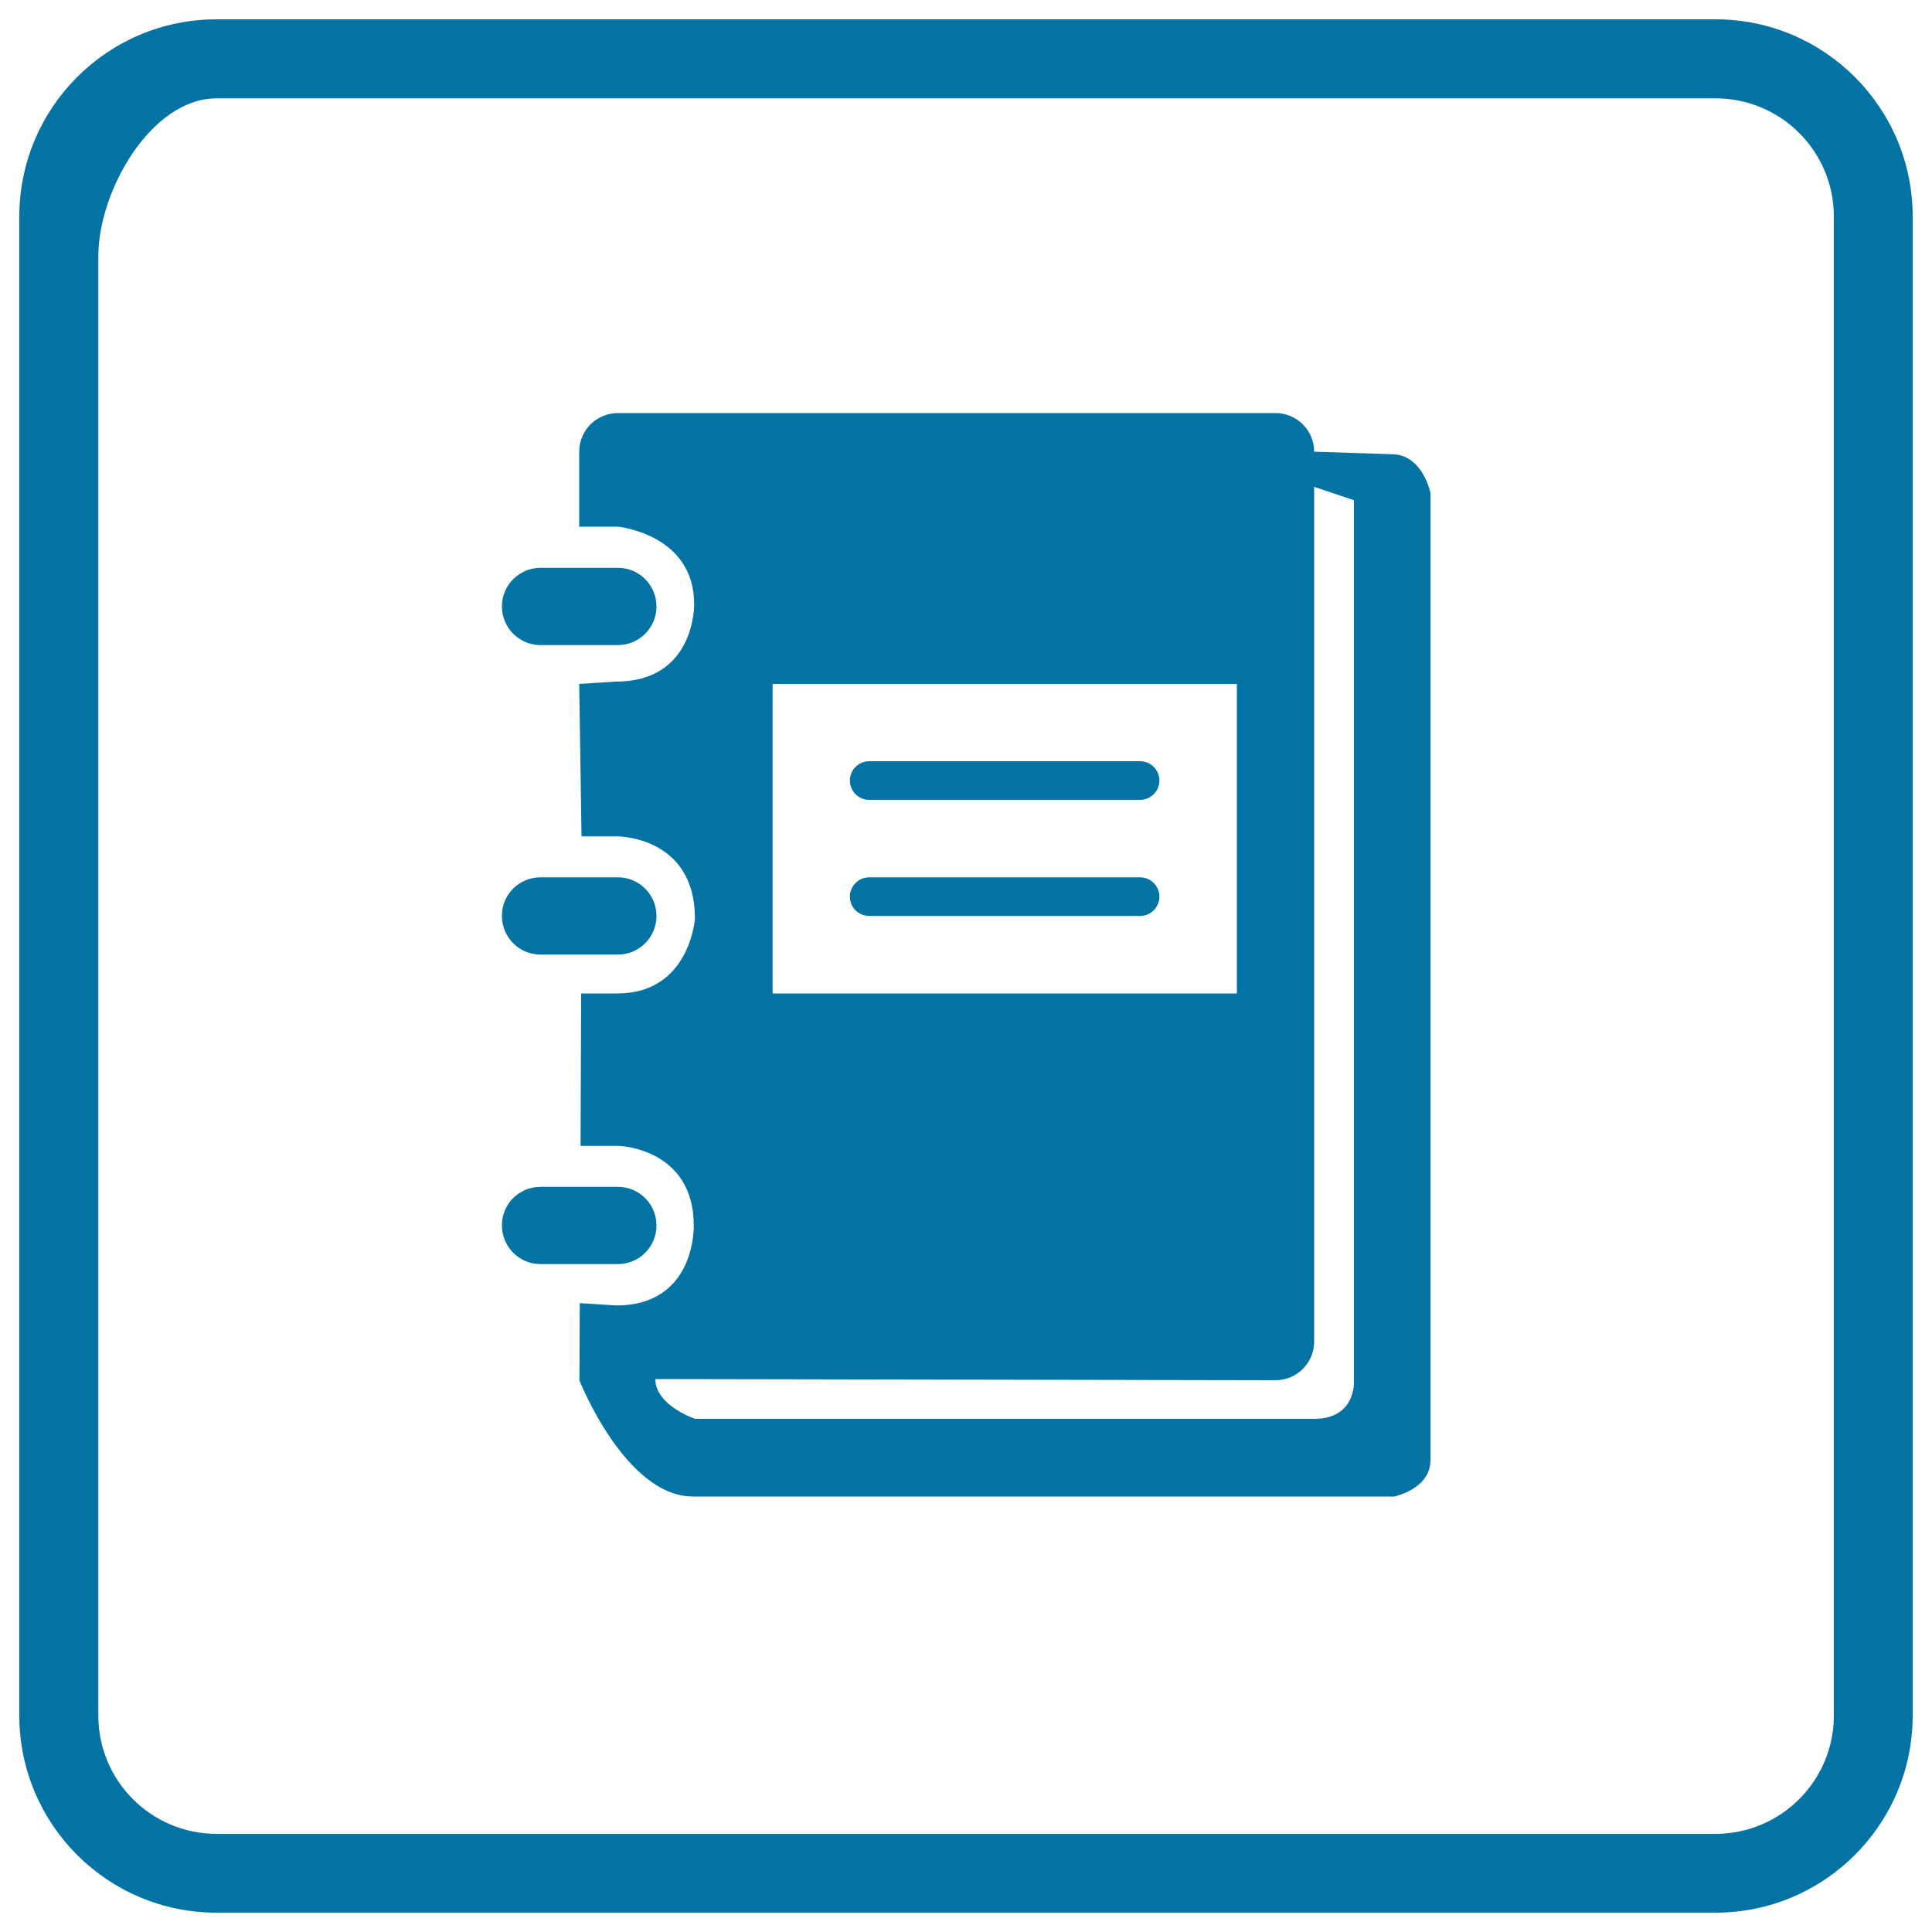
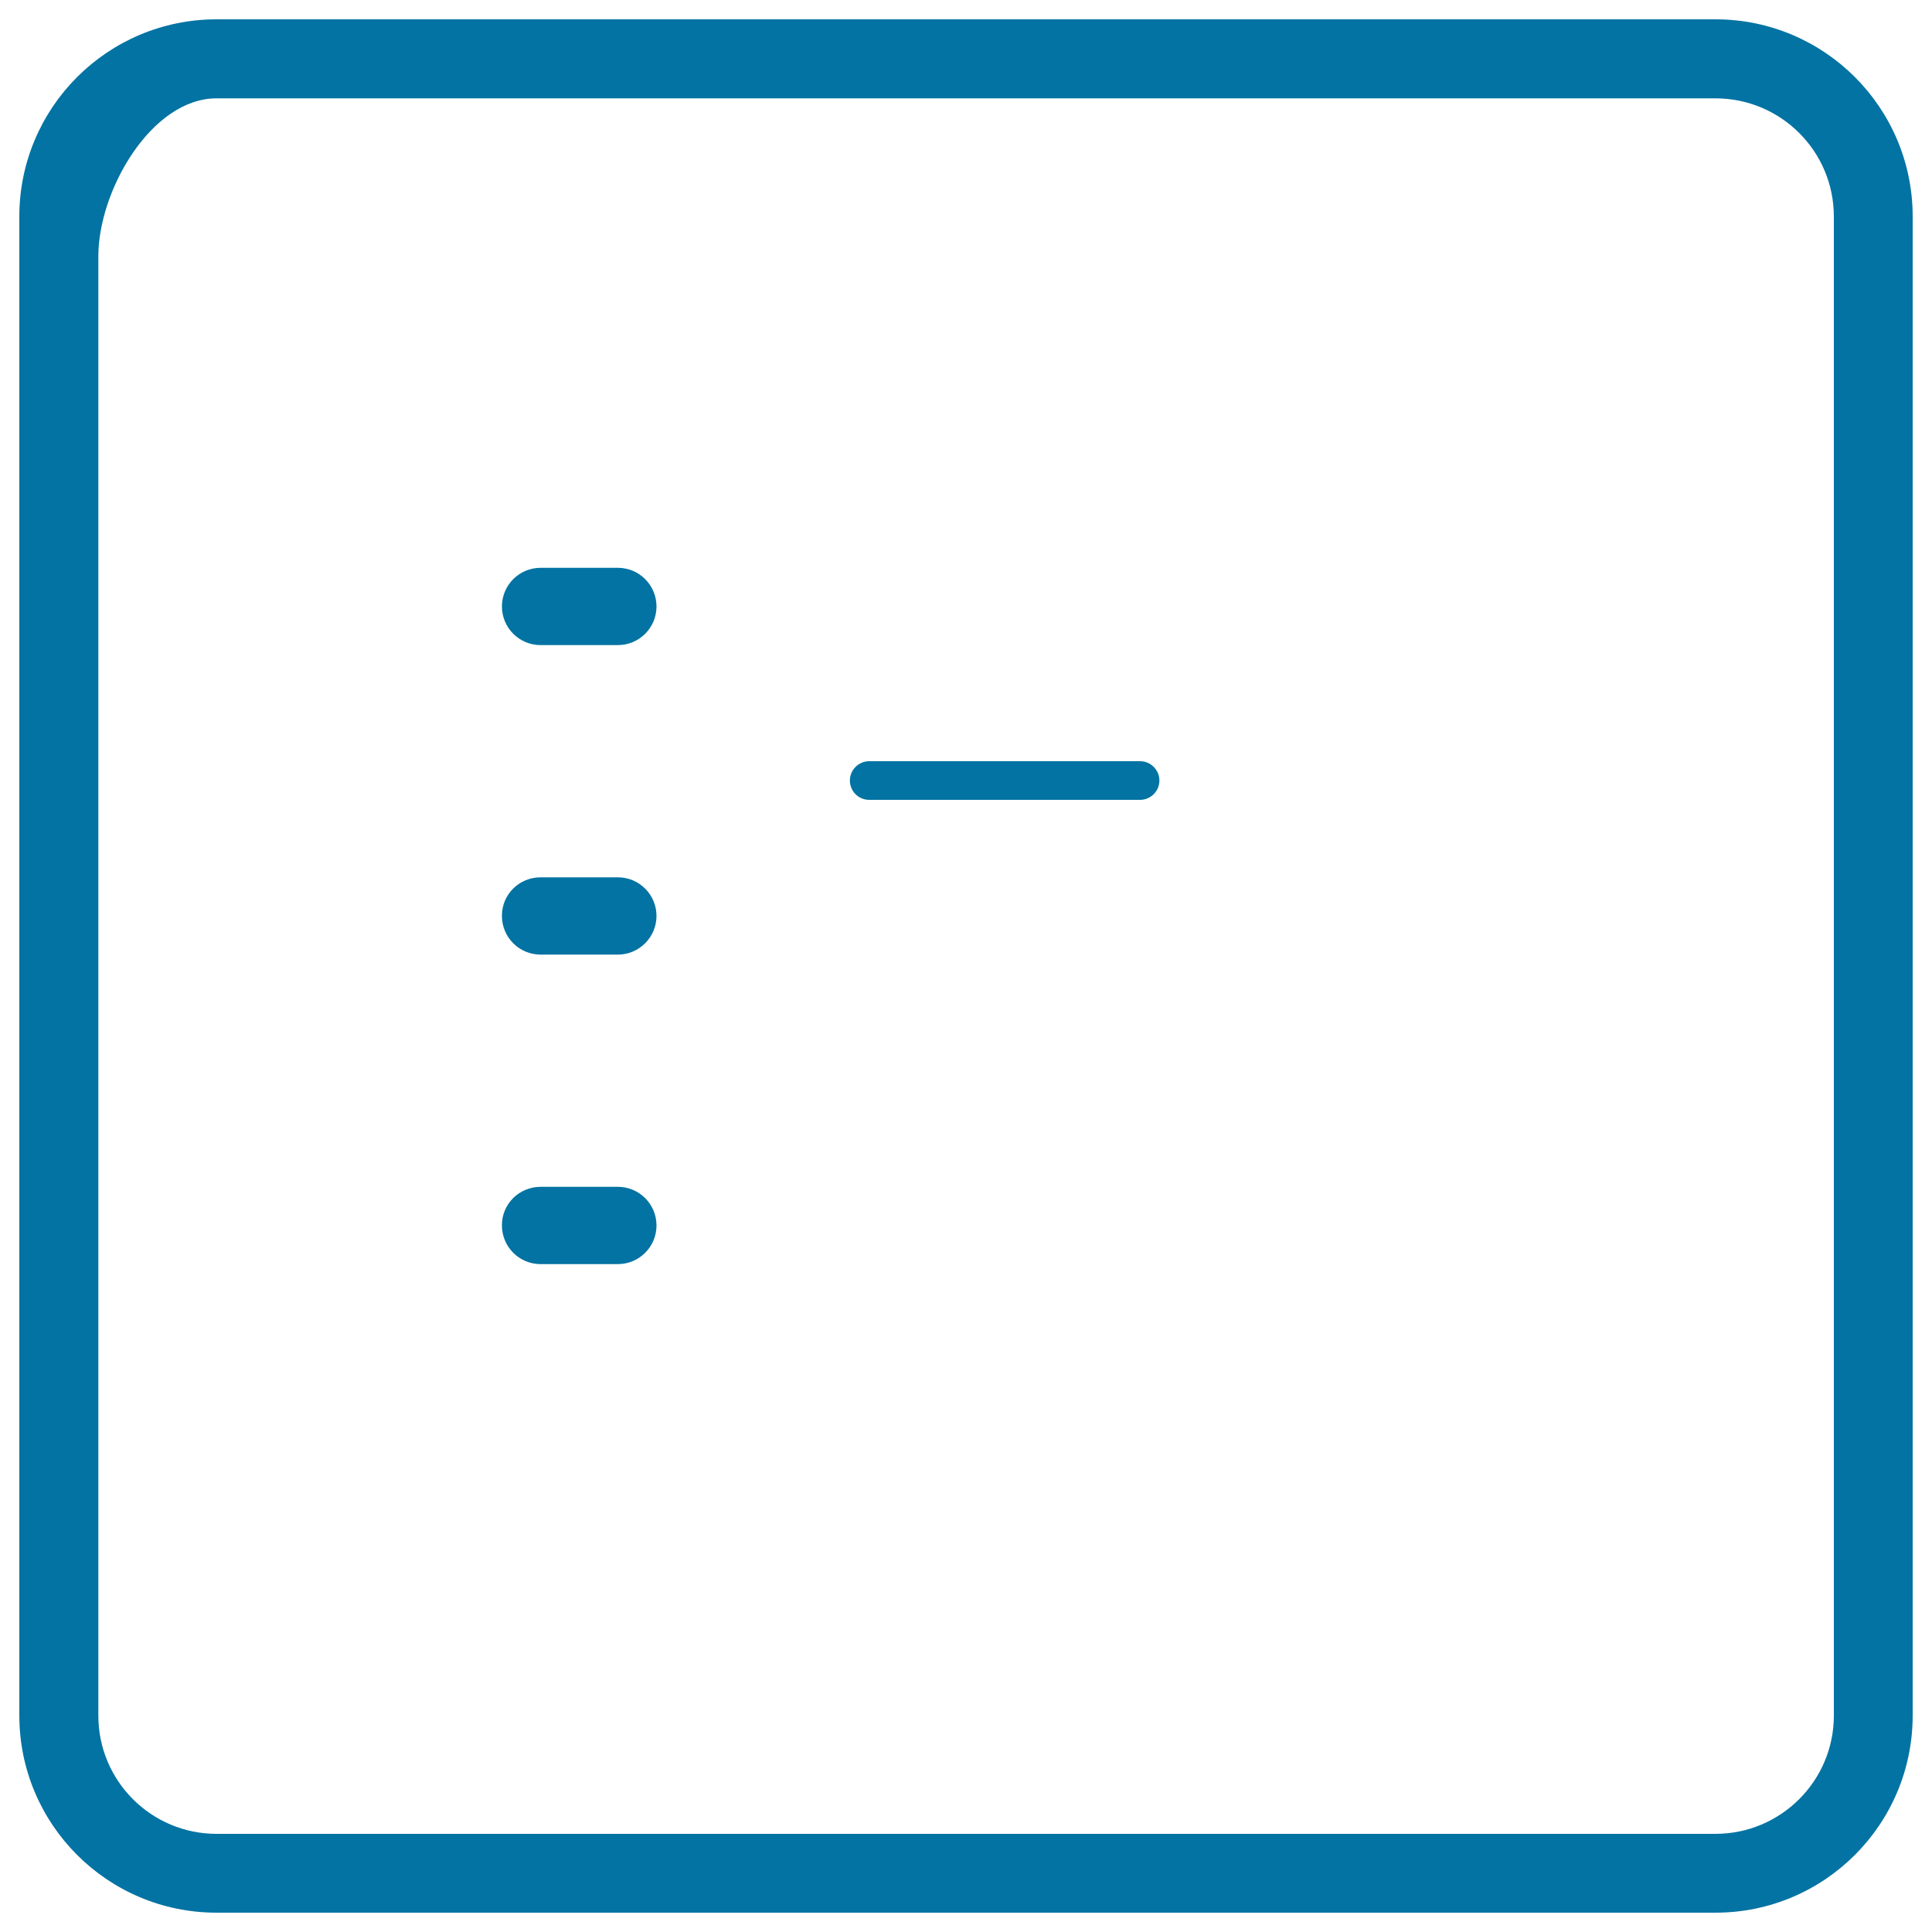
<svg xmlns="http://www.w3.org/2000/svg" viewBox="0 0 1000 1000" style="fill:#0273a2">
  <title>Book SVG icon</title>
  <path d="M887.9,990H112.1C55.7,990,10,944.3,10,887.9V112.1C10,55.7,55.7,10,112.1,10h775.8C944.3,10,990,55.7,990,112.1v775.8C990,944.3,944.3,990,887.9,990L887.9,990z M949.2,112.1c0-33.8-27.4-61.2-61.3-61.2H112.1c-33.8,0-61.2,47.8-61.2,81.7v755.4c0,33.8,27.4,61.2,61.2,61.2h775.8c33.8,0,61.3-27.4,61.3-61.2V112.1L949.2,112.1z" />
-   <path d="M720.2,235.1l-40-1.3c0-11.1-9-20-20-20H319.8c-11.1,0-20,9-20,20v38.8h20c0,0,39.5,3.8,39.5,40.1c0,0,0.8,40.1-40.5,40.1l-19,1.2l1.2,78.9l18.7,0c0,0,40,0,40,42.5c0,0-2.6,38.8-40.1,38.8h-18.8l-0.3,78.9h19.9c0,0,38.7,1.2,38.7,41.3c0,0,1.2,41.3-40.1,41.3l-18.9-1.2l-0.2,40c0,0,23.8,60.1,58.8,60.1h362.9c0,0,18.8-3.8,18.8-18.8V255.1C740.3,255.1,736.5,235.1,720.2,235.1z M399.9,354h240.3v160.2H399.9V354z M680.2,734.4H359.8c0,0-20.6-6.9-20.6-20.6l321,0.6c11.1,0,20-9,20-20V252l20.6,6.9v456.8C700.8,715.6,701.5,734.4,680.2,734.4z" />
  <path d="M449.9,394h140.2c5.5,0,10,4.5,10,10c0,5.5-4.5,10-10,10H449.9c-5.6,0-10-4.5-10-10C439.9,398.5,444.4,394,449.9,394L449.9,394z" />
-   <path d="M449.9,454.1h140.2c5.5,0,10,4.5,10,10c0,5.5-4.5,10-10,10H449.9c-5.6,0-10-4.5-10-10C439.9,458.6,444.4,454.1,449.9,454.1L449.9,454.1z" />
  <path d="M339.8,313.9c0,11.1-9,20-20,20h-40c-11.1,0-20-9-20-20c0-11.1,9-20,20-20h40C330.9,293.9,339.8,302.9,339.8,313.9L339.8,313.9z" />
  <path d="M279.8,454.1h40c11.1,0,20,9,20,20s-9,20-20,20h-40c-11.1,0-20-9-20-20C259.7,463,268.7,454.1,279.8,454.1L279.8,454.1z" />
  <path d="M279.8,614.3h40c11.1,0,20,9,20,20c0,11.1-9,20-20,20h-40c-11.1,0-20-9-20-20C259.7,623.2,268.7,614.3,279.8,614.3L279.8,614.3z" />
</svg>